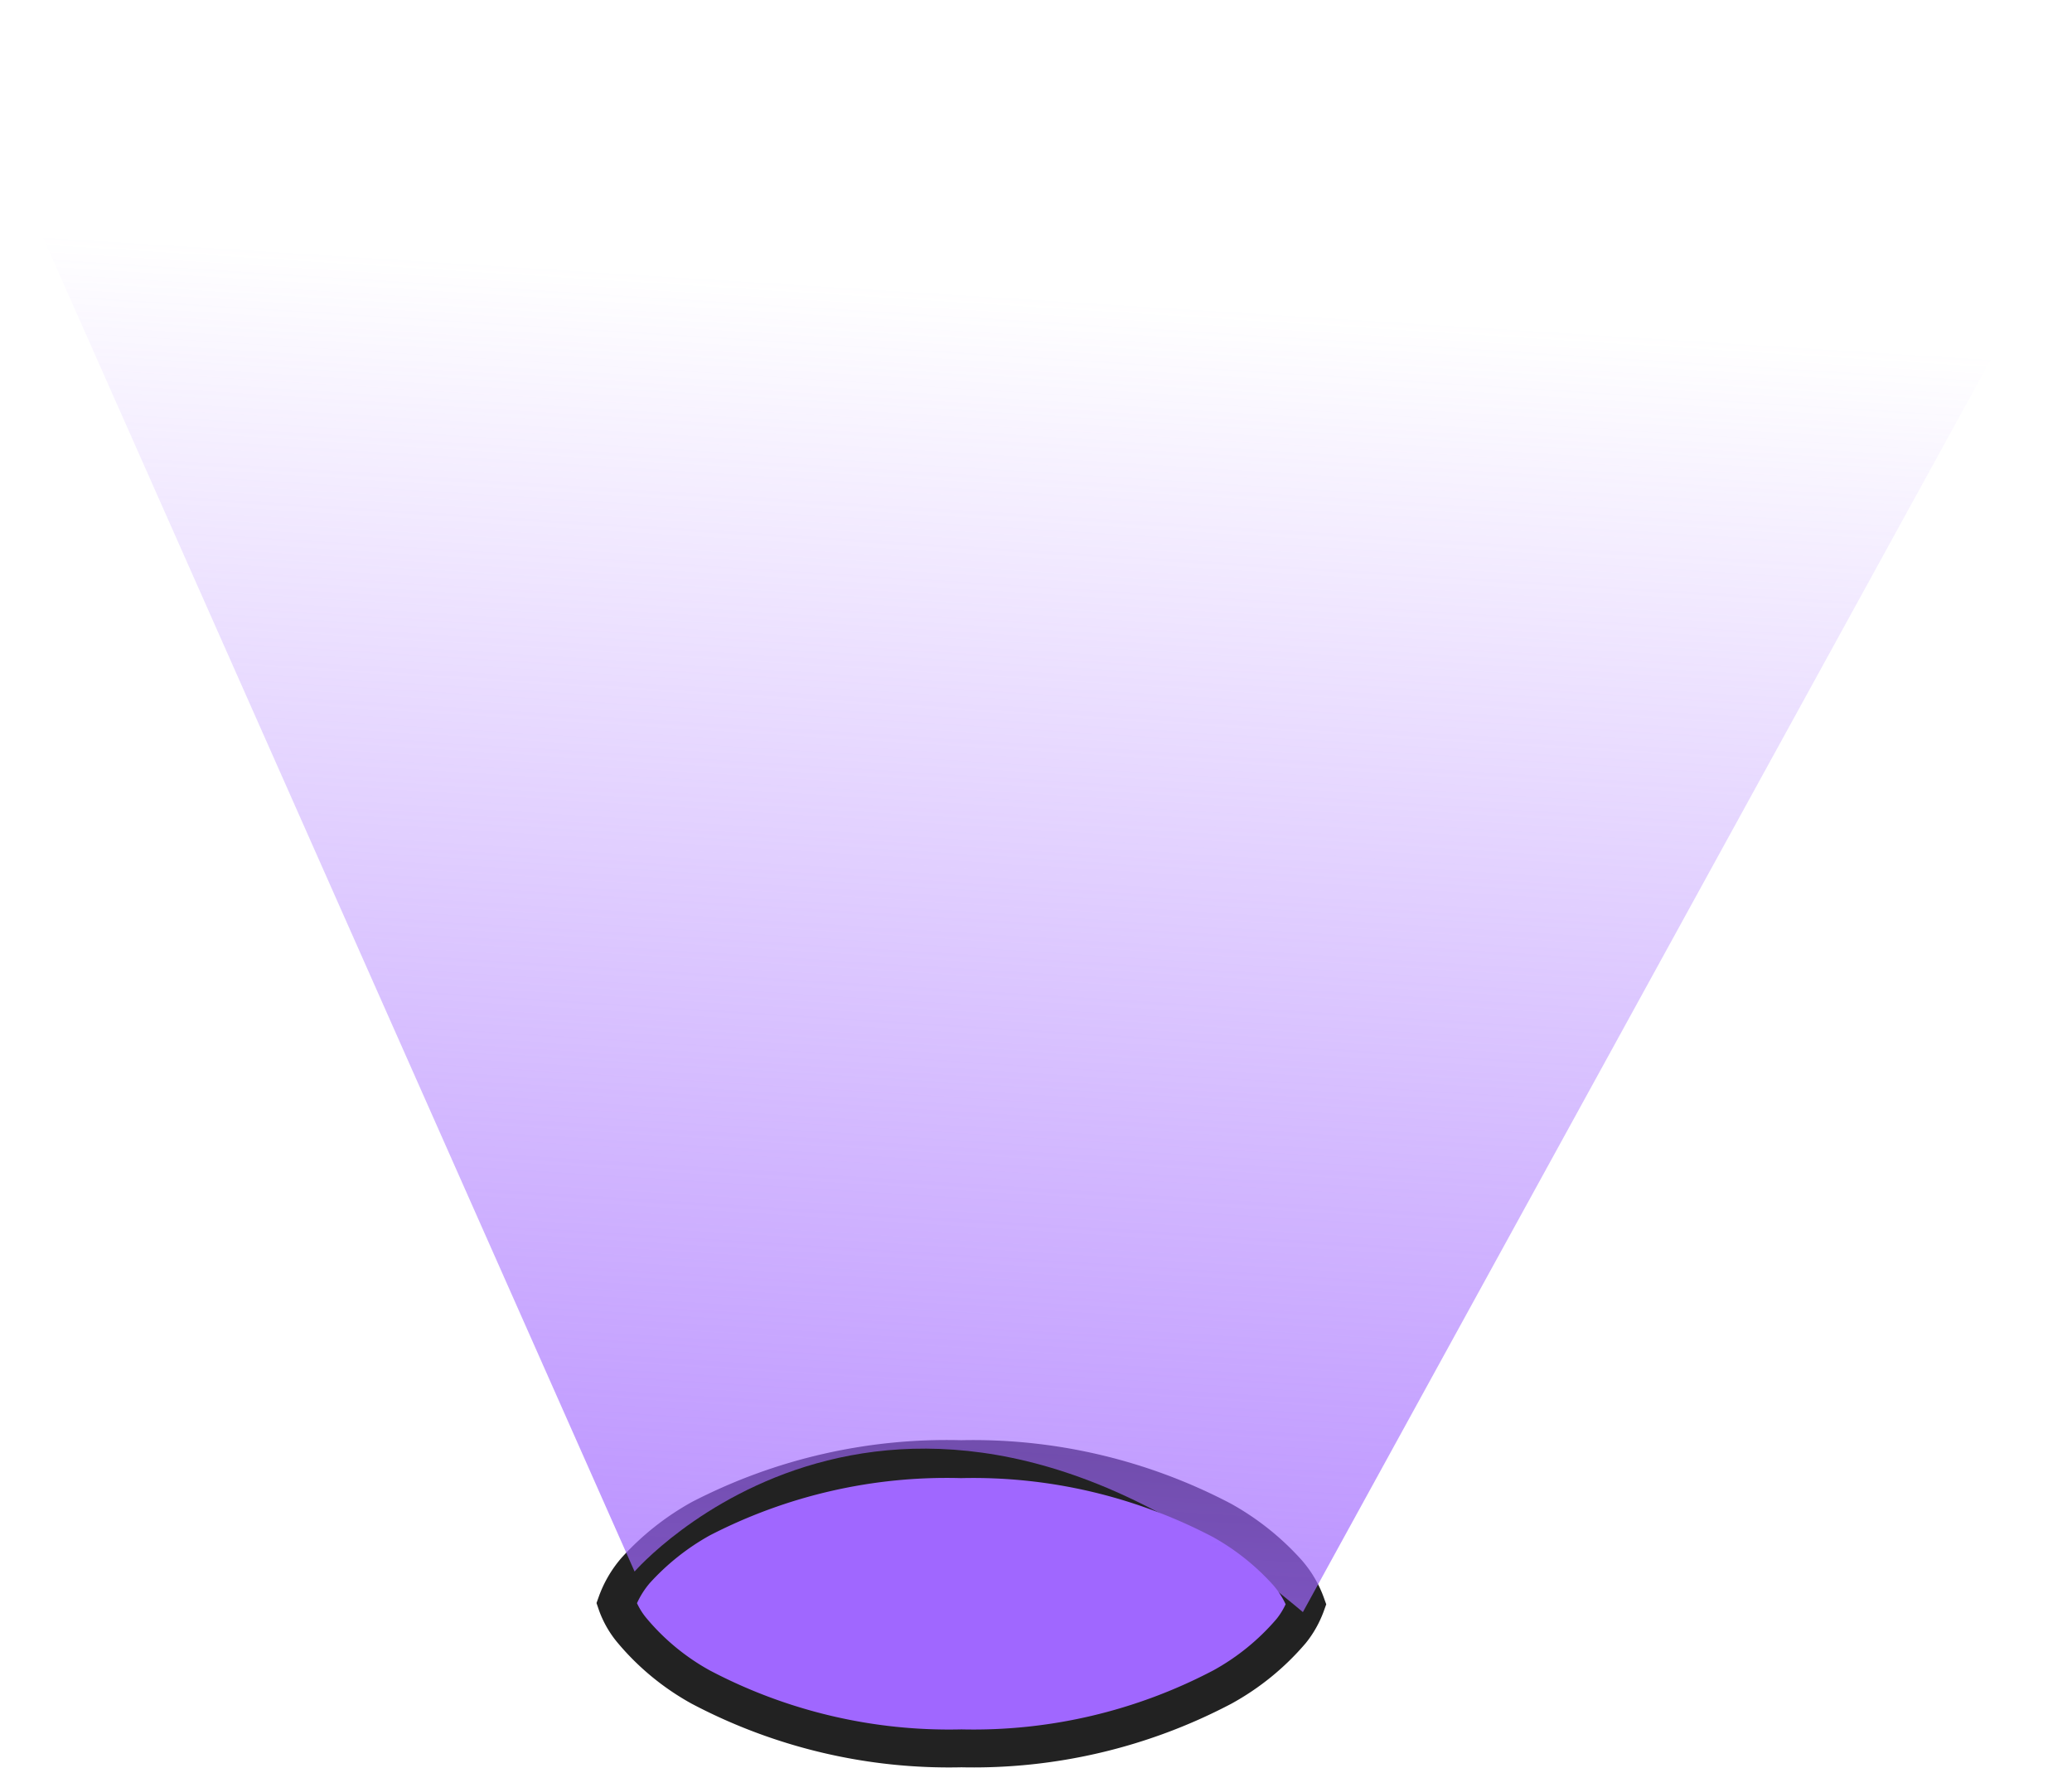
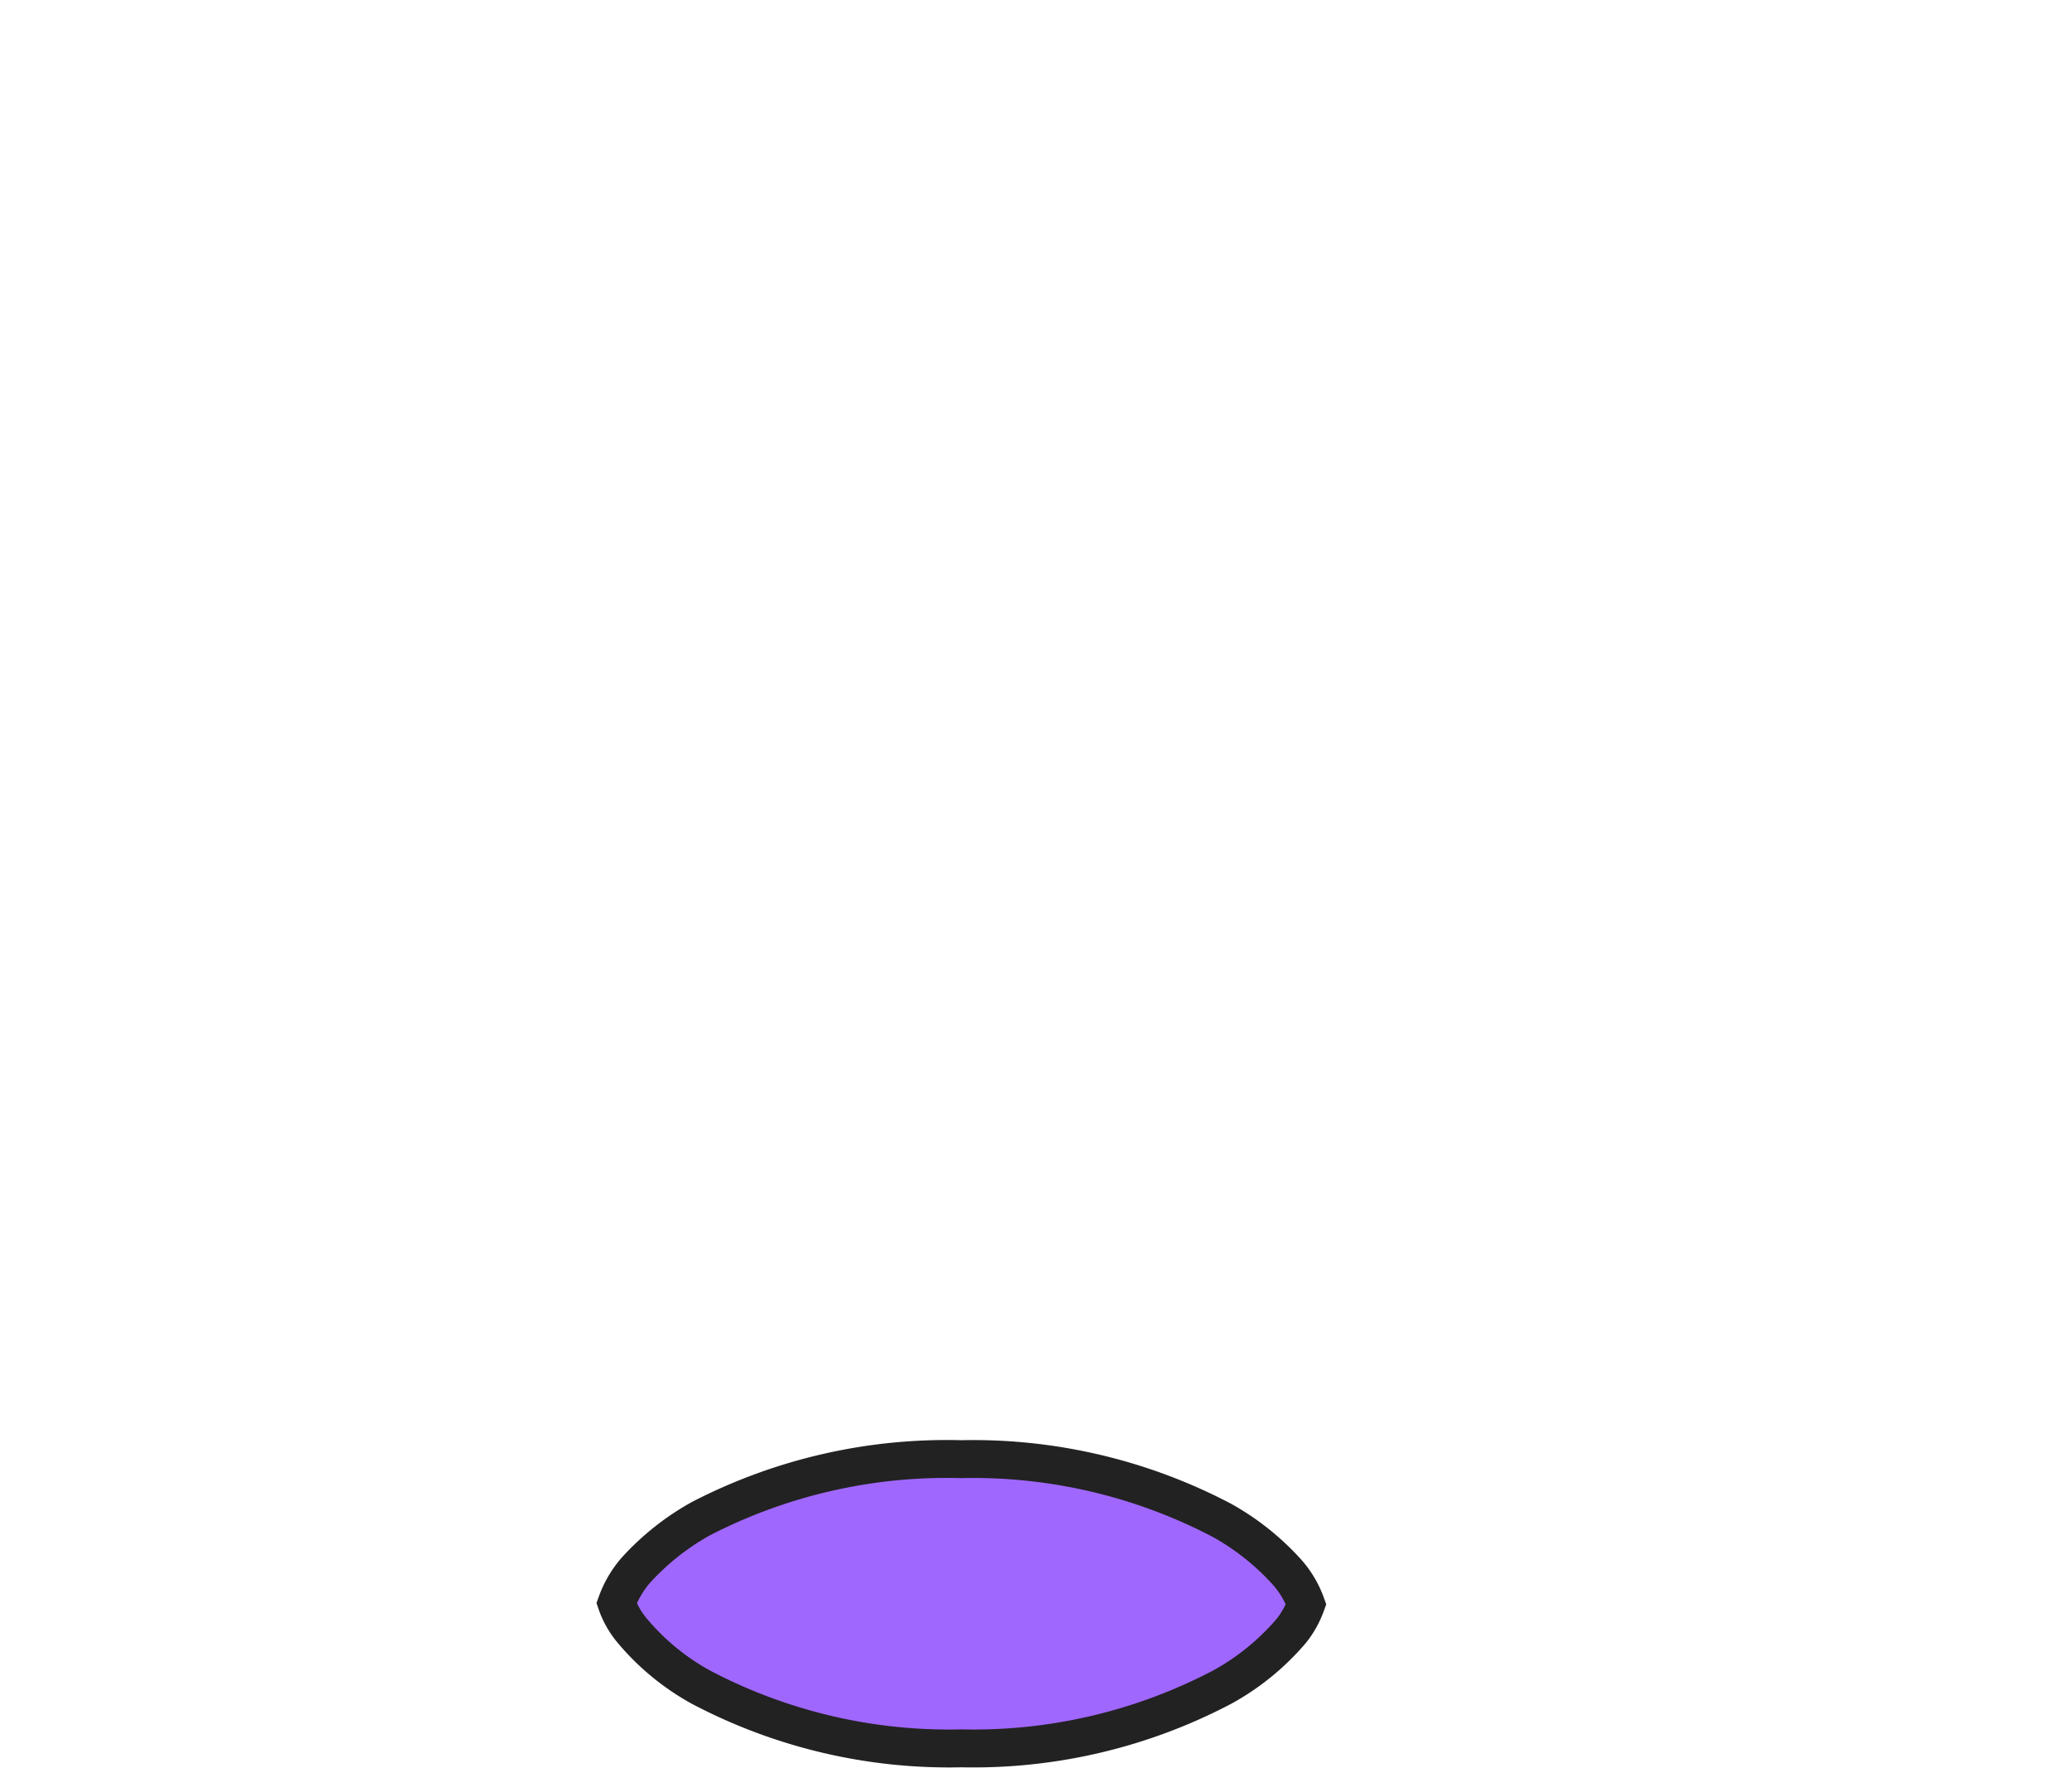
<svg xmlns="http://www.w3.org/2000/svg" viewBox="0 0 109.35 93.31">
  <defs>
    <style>.cls-1{isolation:isolate;}.cls-2{fill:#a067ff;stroke:#222;stroke-miterlimit:10;stroke-width:2px;}.cls-3{mix-blend-mode:multiply;fill:url(#New_Gradient_Swatch_4);}</style>
    <linearGradient id="New_Gradient_Swatch_4" x1="48.25" y1="111.61" x2="54.28" y2="15.61" gradientUnits="userSpaceOnUse">
      <stop offset="0" stop-color="#a067ff" />
      <stop offset="1" stop-color="#a067ff" stop-opacity="0" />
    </linearGradient>
  </defs>
  <g class="cls-1">
    <g id="Layer_2" data-name="Layer 2">
      <g id="Слой_1" data-name="Слой 1">
        <path class="cls-2" d="M68.93,84.66c-.05.14-.11.28-.17.41a4.81,4.81,0,0,1-.62,1l0,0a13,13,0,0,1-3.62,2.95,28.21,28.21,0,0,1-13.78,3.24,28.09,28.09,0,0,1-13.77-3.24,12.76,12.76,0,0,1-3.63-3l0,0a4.55,4.55,0,0,1-.63-1,4.08,4.08,0,0,1-.17-.42,5.45,5.45,0,0,1,1-1.72,13.45,13.45,0,0,1,3.45-2.74A28.27,28.27,0,0,1,50.72,77a28.25,28.25,0,0,1,13.77,3.23,13.39,13.39,0,0,1,3.44,2.74A5.21,5.21,0,0,1,68.93,84.66Z" />
-         <path class="cls-3" d="M68.76,85.07l40.59-73.9S41.3-11.23,0,7.41L33.49,82.93S47.33,67,68.76,85.07Z" />
      </g>
    </g>
  </g>
</svg>